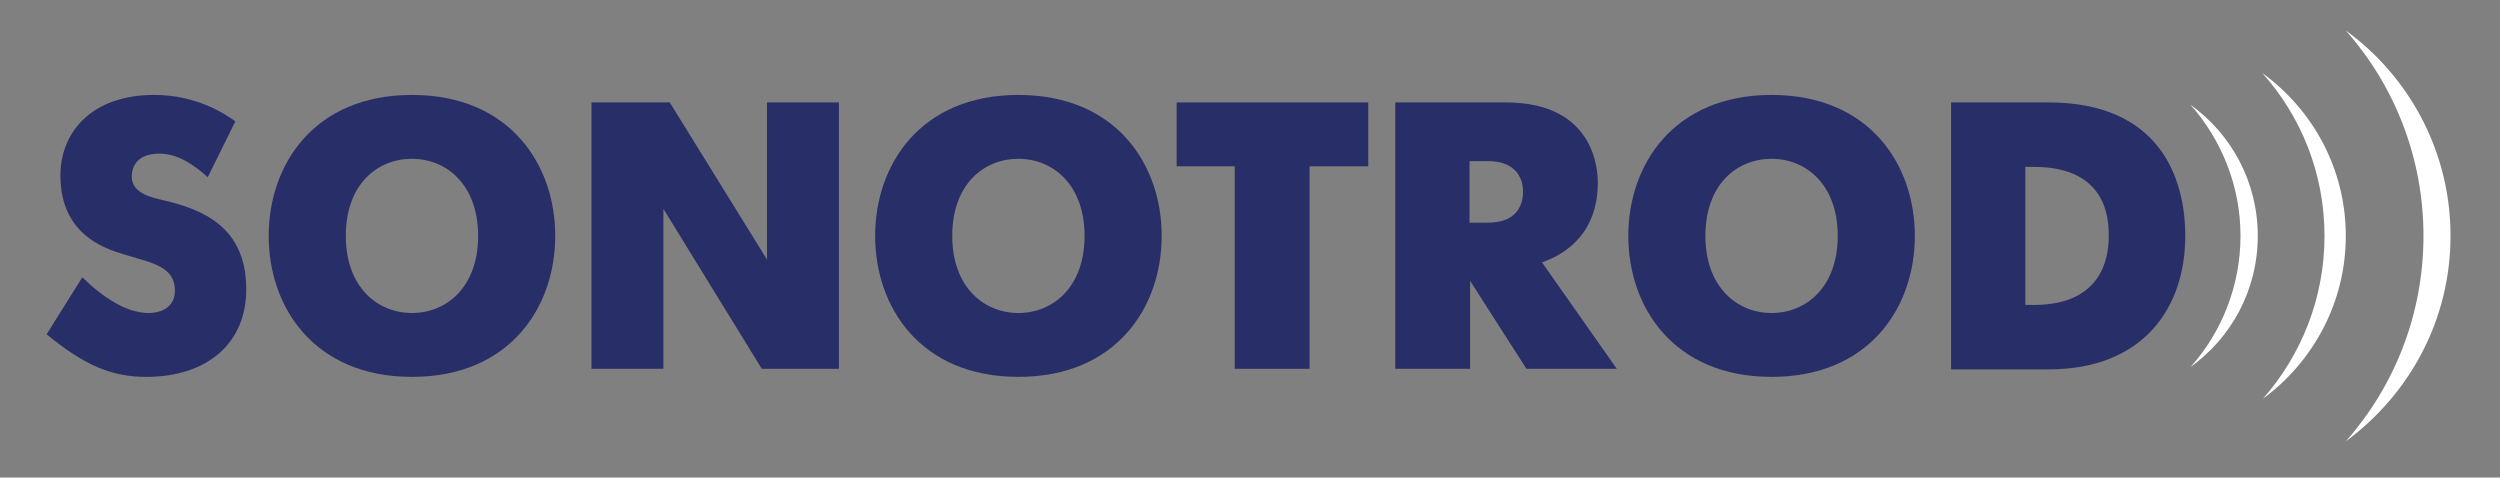
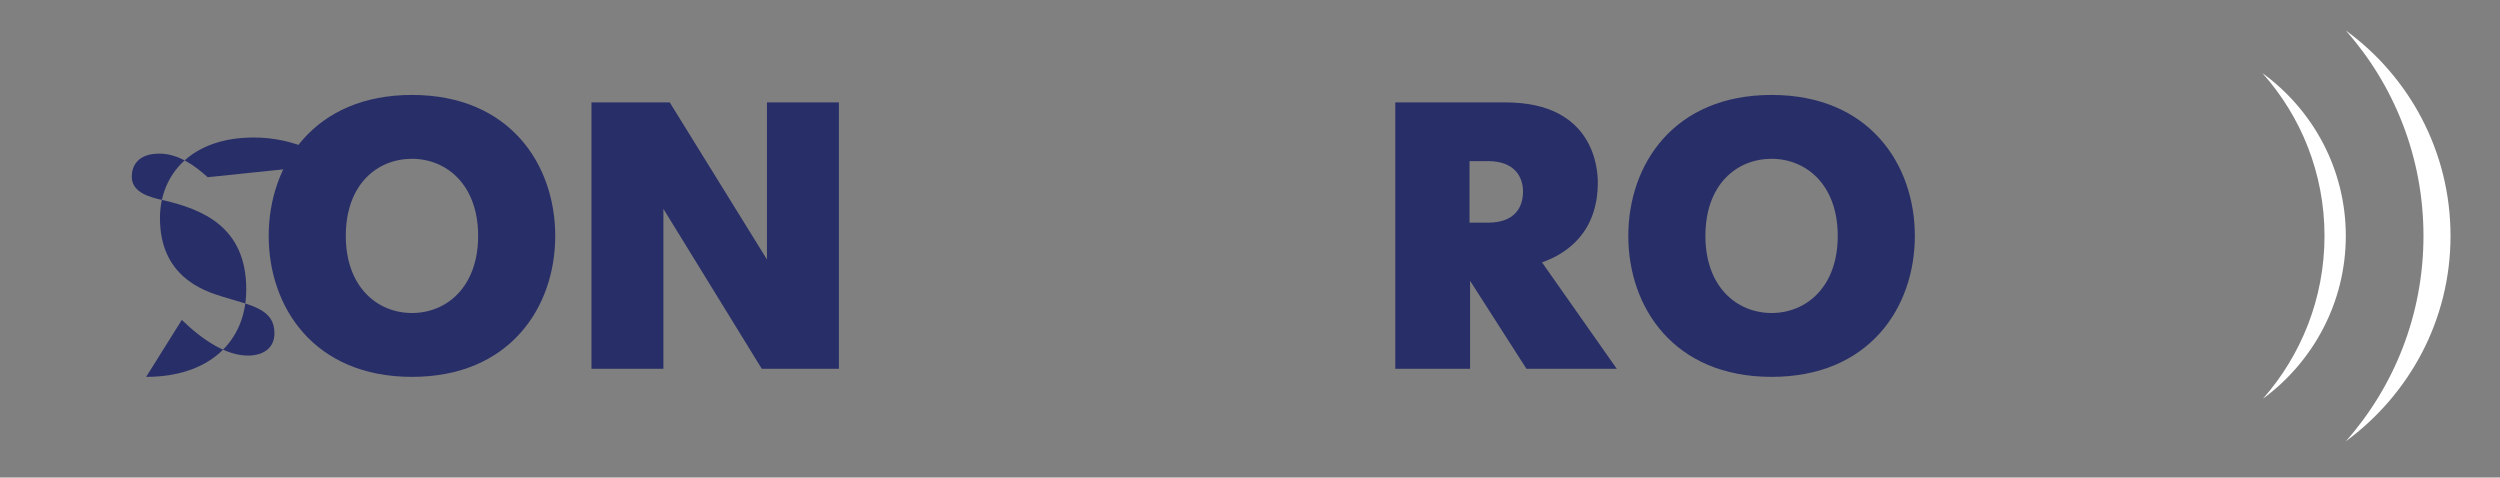
<svg xmlns="http://www.w3.org/2000/svg" version="1.1" id="Слой_1" x="0px" y="0px" viewBox="0 0 434.5 83" style="enable-background:new 0 0 434.5 83;" xml:space="preserve">
  <rect x="0" y="0" width="434.5" height="83" fill="#808080" stroke="none" />
  <style type="text/css"> .st0{fill:#282E67;} .st1{fill:#FFFFFF;} </style>
  <g>
-     <path class="st0" d="M36.1,30.8c-2.2-2-5.1-4.1-8.4-4.1c-3.9,0-4.8,2.3-4.8,4c0,2.8,3.2,3.6,5.5,4.1c6.8,1.6,14.4,4.6,14.4,15.5 c0,9.2-6.6,15.2-17.4,15.2c-6,0-10.7-2-17.3-7.4l6.2-9.9c3.6,3.5,7.7,6.2,11.5,6.2c2.4,0,4.6-1.1,4.6-3.9c0-4.2-4-4.8-8.9-6.3 c-3.7-1.1-11-3.7-11-13.7c0-7.5,5.4-14,16.3-14c7.3,0,12.2,3.2,14.1,4.6L36.1,30.8z" />
+     <path class="st0" d="M36.1,30.8c-2.2-2-5.1-4.1-8.4-4.1c-3.9,0-4.8,2.3-4.8,4c0,2.8,3.2,3.6,5.5,4.1c6.8,1.6,14.4,4.6,14.4,15.5 c0,9.2-6.6,15.2-17.4,15.2l6.2-9.9c3.6,3.5,7.7,6.2,11.5,6.2c2.4,0,4.6-1.1,4.6-3.9c0-4.2-4-4.8-8.9-6.3 c-3.7-1.1-11-3.7-11-13.7c0-7.5,5.4-14,16.3-14c7.3,0,12.2,3.2,14.1,4.6L36.1,30.8z" />
    <path class="st0" d="M46.7,41c0-12.4,7.9-24.5,24.9-24.5S96.5,28.6,96.5,41c0,12.4-7.9,24.5-24.9,24.5S46.7,53.4,46.7,41z M83.1,41 c0-8.9-5.5-13.4-11.5-13.4S60.1,32,60.1,41c0,8.9,5.5,13.4,11.5,13.4S83.1,49.9,83.1,41z" />
    <path class="st0" d="M102.8,17.8h13.6l16.9,27.3V17.8h12.5v46.3h-13.4l-17.1-27.8v27.8h-12.5V17.8z" />
-     <path class="st0" d="M152.1,41c0-12.4,7.9-24.5,24.9-24.5s24.9,12.1,24.9,24.5c0,12.4-7.9,24.5-24.9,24.5S152.1,53.4,152.1,41z M188.5,41c0-8.9-5.5-13.4-11.5-13.4S165.5,32,165.5,41c0,8.9,5.5,13.4,11.5,13.4S188.5,49.9,188.5,41z" />
-     <path class="st0" d="M214.7,28.9h-10.2V17.8h33.3v11.1h-10.2v35.2h-13V28.9z" />
    <path class="st0" d="M242.5,17.8h19.2c15.5,0,16,11.8,16,13.9c0,8.7-5.4,12.4-9.7,13.9l13,18.5h-15.7l-9.8-15.3v15.3h-13V17.8z M258.6,38.7c4.6,0,6.1-2.6,6.1-5.4c0-2.6-1.5-5.3-6.1-5.3h-3.2v10.7H258.6z" />
    <path class="st0" d="M283,41c0-12.4,7.9-24.5,24.9-24.5s24.9,12.1,24.9,24.5c0,12.4-7.9,24.5-24.9,24.5S283,53.4,283,41z M319.4,41 c0-8.9-5.5-13.4-11.5-13.4S296.4,32,296.4,41c0,8.9,5.5,13.4,11.5,13.4S319.4,49.9,319.4,41z" />
-     <path class="st0" d="M339.1,17.8H356c19.1,0,23.8,12.8,23.8,23.2c0,12.4-7.2,23.2-23.8,23.2h-16.9V17.8z M353.5,53 c12.8,0,13-9.7,13-12c0-2.6-0.1-12-13-12H352V53H353.5z" />
  </g>
  <g>
    <path class="st1" d="M425.9,41c0-14.7-7.2-27.7-18.2-35.7c8.4,9.5,13.5,22,13.5,35.7s-5.1,26.2-13.5,35.7 C418.7,68.6,425.9,55.7,425.9,41z" />
  </g>
  <g>
    <path class="st1" d="M407.7,41c0-11.6-5.7-21.9-14.5-28.3C399.9,20.2,404,30.1,404,41s-4.1,20.8-10.7,28.3 C402,62.9,407.7,52.6,407.7,41z" />
  </g>
  <g>
-     <path class="st1" d="M392.4,41c0-9.4-4.6-17.7-11.7-22.8c5.4,6.1,8.7,14.1,8.7,22.8s-3.3,16.8-8.7,22.8 C387.8,58.7,392.4,50.4,392.4,41z" />
-   </g>
+     </g>
</svg>